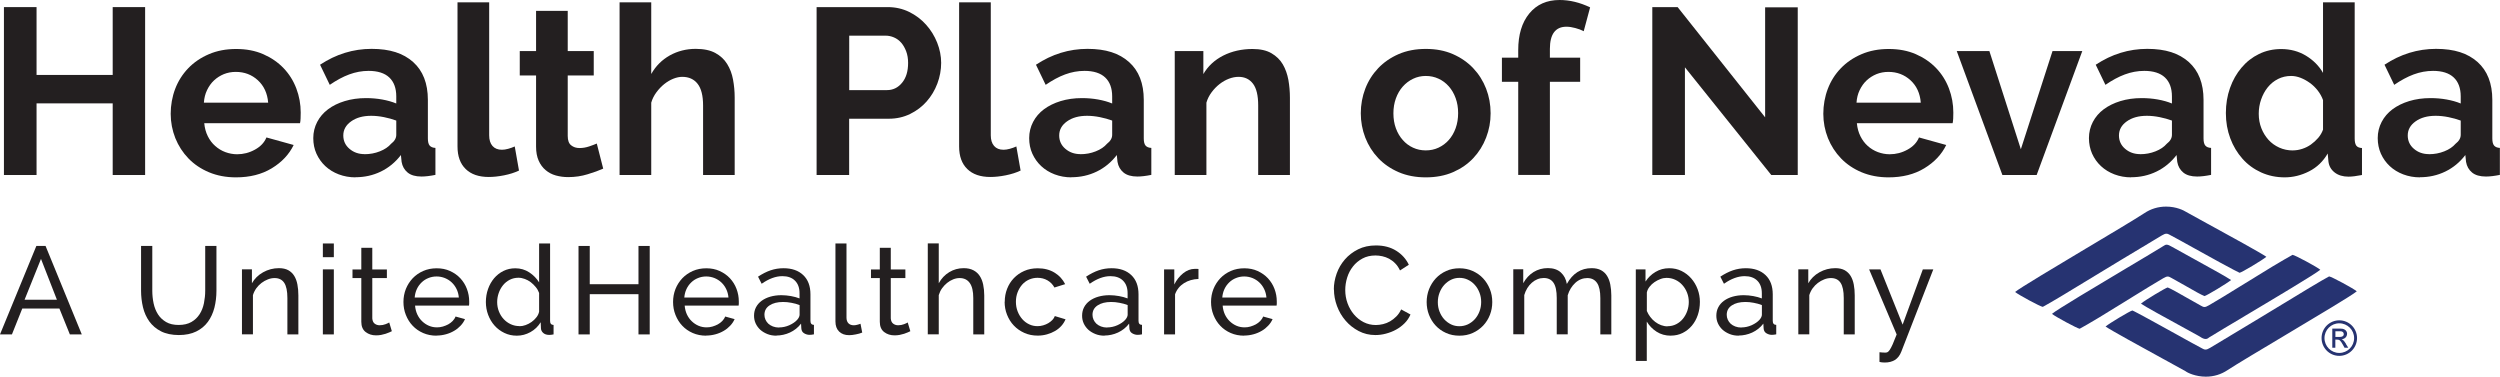
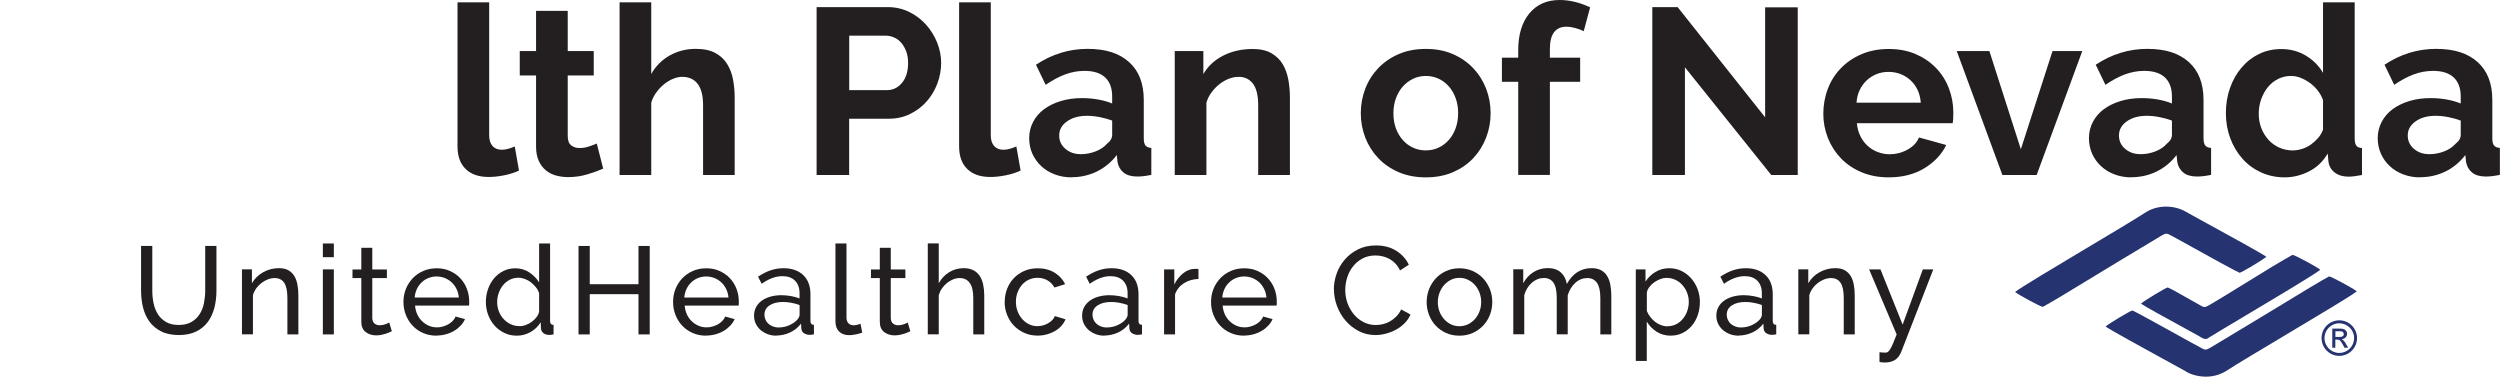
<svg xmlns="http://www.w3.org/2000/svg" viewBox="0 0 393.98 59.36">
  <defs>
    <style>.c,.d{fill:#263371;}.d{fill-rule:evenodd;}.e{fill:#231f20;}</style>
  </defs>
  <g id="a" />
  <g id="b">
    <g>
      <g>
-         <path class="e" d="M22.87,1.12V27.58h-5.11v-11.29H5.76v11.29H.62V1.12H5.76V11.81h12V1.12h5.11Z" />
-         <path class="e" d="M37.19,27.95c-1.57,0-2.98-.27-4.25-.8s-2.35-1.26-3.24-2.18c-.89-.92-1.58-1.99-2.07-3.2-.48-1.22-.73-2.5-.73-3.84s.24-2.7,.71-3.93c.47-1.23,1.16-2.31,2.05-3.24,.89-.93,1.98-1.67,3.26-2.22,1.28-.55,2.71-.82,4.3-.82s3.01,.27,4.27,.82c1.25,.55,2.32,1.28,3.2,2.2,.88,.92,1.55,1.99,2.01,3.2,.46,1.22,.69,2.48,.69,3.8,0,.32,0,.63-.02,.93-.01,.3-.04,.55-.09,.75h-15.09c.07,.77,.26,1.45,.56,2.05,.3,.6,.68,1.11,1.16,1.53,.47,.42,1.01,.75,1.6,.97,.6,.22,1.22,.34,1.86,.34,.99,0,1.93-.24,2.81-.73,.88-.48,1.48-1.12,1.81-1.92l4.29,1.19c-.72,1.49-1.87,2.71-3.45,3.67-1.58,.96-3.46,1.43-5.65,1.43Zm5.07-11.78c-.12-1.47-.67-2.64-1.62-3.52-.96-.88-2.12-1.32-3.48-1.32-.67,0-1.3,.12-1.88,.35-.58,.24-1.1,.57-1.55,.99-.45,.42-.81,.93-1.1,1.53-.29,.6-.45,1.26-.5,1.98h10.14Z" />
-         <path class="e" d="M56.04,27.95c-.94,0-1.83-.16-2.65-.47-.82-.31-1.53-.75-2.12-1.3s-1.06-1.21-1.4-1.96c-.34-.75-.5-1.57-.5-2.46s.21-1.77,.62-2.55c.41-.78,.98-1.45,1.71-1.99,.73-.55,1.61-.98,2.63-1.29,1.02-.31,2.14-.47,3.35-.47,.87,0,1.72,.07,2.55,.22,.83,.15,1.57,.36,2.22,.63v-1.12c0-1.29-.37-2.29-1.1-2.98-.73-.69-1.82-1.04-3.26-1.04-1.04,0-2.06,.19-3.06,.56s-2.01,.92-3.06,1.64l-1.53-3.17c2.51-1.66,5.22-2.5,8.12-2.5s4.99,.69,6.54,2.07c1.55,1.38,2.33,3.37,2.33,5.98v6.07c0,.52,.09,.89,.28,1.12,.19,.22,.49,.35,.91,.37v4.25c-.84,.17-1.58,.26-2.2,.26-.94,0-1.67-.21-2.18-.63-.51-.42-.83-.98-.95-1.68l-.11-1.08c-.87,1.14-1.93,2.01-3.17,2.61-1.24,.6-2.57,.89-3.99,.89Zm1.42-3.65c.84,0,1.65-.15,2.4-.45,.76-.3,1.35-.7,1.77-1.19,.55-.42,.82-.89,.82-1.42v-2.24c-.6-.22-1.24-.4-1.94-.54-.7-.14-1.37-.21-2.01-.21-1.29,0-2.35,.29-3.17,.88-.82,.58-1.23,1.32-1.23,2.22,0,.84,.32,1.55,.97,2.1,.65,.56,1.44,.84,2.39,.84Z" />
        <path class="e" d="M72.1,.37h4.99V21.32c0,.72,.17,1.28,.52,1.68,.35,.4,.84,.6,1.49,.6,.3,0,.63-.05,.99-.15,.36-.1,.7-.22,1.03-.37l.67,3.8c-.67,.32-1.45,.57-2.35,.75s-1.7,.26-2.42,.26c-1.57,0-2.78-.42-3.63-1.25-.86-.83-1.29-2.02-1.29-3.56V.37Z" />
        <path class="e" d="M95.07,26.57c-.67,.3-1.49,.6-2.46,.89-.97,.3-1.99,.45-3.06,.45-.7,0-1.35-.09-1.96-.26s-1.14-.45-1.6-.84c-.46-.38-.83-.88-1.1-1.49s-.41-1.35-.41-2.22V11.89h-2.57v-3.84h2.57V1.71h4.99v6.34h4.1v3.84h-4.1v9.54c0,.7,.18,1.19,.54,1.47,.36,.29,.8,.43,1.32,.43s1.03-.09,1.53-.26c.5-.17,.89-.32,1.19-.45l1.01,3.95Z" />
        <path class="e" d="M115.79,27.58h-4.99v-10.96c0-1.54-.29-2.68-.86-3.41-.57-.73-1.38-1.1-2.42-1.1-.45,0-.92,.1-1.42,.3s-.97,.48-1.42,.84c-.45,.36-.86,.79-1.23,1.29-.37,.5-.65,1.04-.82,1.64v11.4h-4.99V.37h4.99V11.66c.72-1.27,1.7-2.24,2.93-2.93,1.23-.68,2.59-1.03,4.08-1.03,1.27,0,2.3,.22,3.09,.65,.79,.43,1.42,1.01,1.86,1.73,.45,.72,.76,1.54,.93,2.46,.17,.92,.26,1.86,.26,2.83v12.19Z" />
        <path class="e" d="M128.69,27.58V1.12h11.22c1.22,0,2.34,.26,3.37,.76,1.03,.51,1.92,1.18,2.66,2.01,.75,.83,1.33,1.78,1.75,2.83,.42,1.06,.63,2.12,.63,3.19s-.2,2.21-.6,3.26c-.4,1.06-.96,1.99-1.68,2.81-.72,.82-1.59,1.48-2.61,1.98-1.02,.5-2.14,.75-3.35,.75h-6.26v8.87h-5.14Zm5.14-13.38h5.96c.94,0,1.73-.38,2.37-1.16s.95-1.81,.95-3.13c0-.67-.1-1.27-.3-1.81-.2-.53-.46-.99-.78-1.36-.32-.37-.7-.65-1.14-.84-.44-.19-.88-.28-1.32-.28h-5.74V14.2Z" />
        <path class="e" d="M151.15,.37h4.99V21.32c0,.72,.17,1.28,.52,1.68,.35,.4,.84,.6,1.49,.6,.3,0,.63-.05,.99-.15,.36-.1,.7-.22,1.03-.37l.67,3.8c-.67,.32-1.45,.57-2.35,.75s-1.7,.26-2.42,.26c-1.57,0-2.78-.42-3.63-1.25-.86-.83-1.29-2.02-1.29-3.56V.37Z" />
        <path class="e" d="M168.86,27.95c-.94,0-1.83-.16-2.65-.47-.82-.31-1.53-.75-2.12-1.3s-1.06-1.21-1.4-1.96c-.34-.75-.5-1.57-.5-2.46s.21-1.77,.62-2.55c.41-.78,.98-1.45,1.71-1.99s1.61-.98,2.63-1.29c1.02-.31,2.14-.47,3.35-.47,.87,0,1.72,.07,2.55,.22,.83,.15,1.57,.36,2.22,.63v-1.12c0-1.29-.37-2.29-1.1-2.98-.73-.69-1.82-1.04-3.26-1.04-1.04,0-2.06,.19-3.06,.56s-2.01,.92-3.06,1.64l-1.53-3.17c2.51-1.66,5.22-2.5,8.12-2.5s4.99,.69,6.54,2.07c1.55,1.38,2.33,3.37,2.33,5.98v6.07c0,.52,.09,.89,.28,1.12,.19,.22,.49,.35,.91,.37v4.25c-.84,.17-1.58,.26-2.2,.26-.94,0-1.67-.21-2.18-.63-.51-.42-.83-.98-.95-1.68l-.11-1.08c-.87,1.14-1.93,2.01-3.17,2.61-1.24,.6-2.57,.89-3.99,.89Zm1.42-3.65c.84,0,1.65-.15,2.4-.45,.76-.3,1.35-.7,1.77-1.19,.55-.42,.82-.89,.82-1.42v-2.24c-.6-.22-1.24-.4-1.94-.54-.7-.14-1.37-.21-2.01-.21-1.29,0-2.35,.29-3.17,.88-.82,.58-1.23,1.32-1.23,2.22,0,.84,.32,1.55,.97,2.1,.65,.56,1.44,.84,2.39,.84Z" />
        <path class="e" d="M203.27,27.58h-4.99v-10.96c0-1.57-.27-2.71-.82-3.43-.55-.72-1.3-1.08-2.27-1.08-.5,0-1.01,.1-1.53,.3s-1.01,.48-1.47,.84c-.46,.36-.88,.79-1.25,1.29-.37,.5-.65,1.04-.82,1.64v11.4h-4.99V8.05h4.51v3.62c.72-1.24,1.76-2.21,3.13-2.91,1.37-.69,2.91-1.04,4.62-1.04,1.22,0,2.21,.22,2.98,.67,.77,.45,1.37,1.03,1.79,1.75,.42,.72,.71,1.54,.88,2.46,.16,.92,.24,1.85,.24,2.79v12.19Z" />
        <path class="e" d="M224.7,27.95c-1.59,0-3.02-.27-4.29-.82s-2.34-1.29-3.22-2.22c-.88-.93-1.56-2.01-2.03-3.22-.47-1.22-.71-2.5-.71-3.84s.24-2.66,.71-3.88c.47-1.22,1.15-2.29,2.03-3.22s1.96-1.67,3.22-2.22c1.27-.55,2.69-.82,4.29-.82s3.01,.27,4.27,.82c1.25,.55,2.32,1.29,3.2,2.22,.88,.93,1.56,2.01,2.03,3.22,.47,1.22,.71,2.51,.71,3.88s-.24,2.62-.71,3.84c-.47,1.22-1.14,2.29-2.01,3.22-.87,.93-1.94,1.67-3.2,2.22s-2.7,.82-4.29,.82Zm-5.11-10.1c0,.87,.13,1.66,.39,2.37,.26,.71,.62,1.32,1.08,1.84,.46,.52,1,.93,1.62,1.21,.62,.29,1.29,.43,2.01,.43s1.39-.14,2.01-.43c.62-.29,1.16-.69,1.62-1.21,.46-.52,.82-1.14,1.08-1.86,.26-.72,.39-1.52,.39-2.38s-.13-1.63-.39-2.35c-.26-.72-.62-1.34-1.08-1.86s-1-.93-1.62-1.21c-.62-.29-1.29-.43-2.01-.43s-1.39,.15-2.01,.45c-.62,.3-1.16,.71-1.62,1.23-.46,.52-.82,1.14-1.08,1.86-.26,.72-.39,1.5-.39,2.35Z" />
        <path class="e" d="M239.26,27.58V12.89h-2.57v-3.8h2.57v-1.19c0-2.43,.58-4.36,1.75-5.78,1.17-1.42,2.76-2.12,4.77-2.12,1.59,0,3.19,.39,4.81,1.16l-1.01,3.76c-.37-.2-.81-.37-1.32-.5-.51-.14-.97-.21-1.4-.21-1.74,0-2.61,1.17-2.61,3.5v1.38h4.77v3.8h-4.77v14.68h-4.99Z" />
        <path class="e" d="M265.53,10.62V27.58h-5.14V1.12h3.99l13.79,17.37V1.16h5.14V27.58h-4.17l-13.6-16.96Z" />
        <path class="e" d="M297.63,27.95c-1.56,0-2.98-.27-4.25-.8s-2.35-1.26-3.24-2.18c-.89-.92-1.58-1.99-2.07-3.2-.48-1.22-.73-2.5-.73-3.84s.24-2.7,.71-3.93c.47-1.23,1.15-2.31,2.05-3.24,.89-.93,1.98-1.67,3.26-2.22,1.28-.55,2.71-.82,4.3-.82s3.01,.27,4.27,.82c1.25,.55,2.32,1.28,3.2,2.2,.88,.92,1.55,1.99,2.01,3.2,.46,1.22,.69,2.48,.69,3.8,0,.32,0,.63-.02,.93s-.04,.55-.09,.75h-15.09c.07,.77,.26,1.45,.56,2.05,.3,.6,.68,1.11,1.15,1.53,.47,.42,1.01,.75,1.6,.97,.6,.22,1.22,.34,1.86,.34,.99,0,1.93-.24,2.81-.73,.88-.48,1.48-1.12,1.81-1.92l4.29,1.19c-.72,1.49-1.87,2.71-3.45,3.67-1.58,.96-3.46,1.43-5.65,1.43Zm5.07-11.78c-.12-1.47-.66-2.64-1.62-3.52-.96-.88-2.12-1.32-3.48-1.32-.67,0-1.3,.12-1.88,.35-.58,.24-1.1,.57-1.55,.99-.45,.42-.81,.93-1.1,1.53-.29,.6-.45,1.26-.5,1.98h10.14Z" />
        <path class="e" d="M315.56,27.58l-7.19-19.53h5.14l4.96,15.47,4.99-15.47h4.69l-7.19,19.53h-5.4Z" />
        <path class="e" d="M335.87,27.95c-.94,0-1.83-.16-2.65-.47-.82-.31-1.53-.75-2.12-1.3-.6-.56-1.06-1.21-1.4-1.96-.33-.75-.5-1.57-.5-2.46s.21-1.77,.62-2.55c.41-.78,.98-1.45,1.71-1.99s1.61-.98,2.63-1.29c1.02-.31,2.14-.47,3.35-.47,.87,0,1.72,.07,2.55,.22,.83,.15,1.57,.36,2.22,.63v-1.12c0-1.29-.37-2.29-1.1-2.98-.73-.69-1.82-1.04-3.26-1.04-1.04,0-2.06,.19-3.06,.56s-2.01,.92-3.06,1.64l-1.53-3.17c2.51-1.66,5.22-2.5,8.12-2.5s4.99,.69,6.54,2.07c1.55,1.38,2.33,3.37,2.33,5.98v6.07c0,.52,.09,.89,.28,1.12,.19,.22,.49,.35,.91,.37v4.25c-.84,.17-1.58,.26-2.2,.26-.94,0-1.67-.21-2.18-.63-.51-.42-.83-.98-.95-1.68l-.11-1.08c-.87,1.14-1.93,2.01-3.17,2.61-1.24,.6-2.57,.89-3.99,.89Zm1.42-3.65c.84,0,1.65-.15,2.4-.45,.76-.3,1.35-.7,1.77-1.19,.55-.42,.82-.89,.82-1.42v-2.24c-.6-.22-1.24-.4-1.94-.54-.7-.14-1.37-.21-2.01-.21-1.29,0-2.35,.29-3.17,.88-.82,.58-1.23,1.32-1.23,2.22,0,.84,.32,1.55,.97,2.1,.65,.56,1.44,.84,2.38,.84Z" />
        <path class="e" d="M360.06,27.95c-1.34,0-2.58-.26-3.73-.78-1.14-.52-2.13-1.24-2.94-2.16-.82-.92-1.46-1.99-1.92-3.22s-.69-2.55-.69-3.97,.22-2.73,.65-3.95c.43-1.22,1.04-2.29,1.81-3.2,.77-.92,1.69-1.64,2.76-2.16,1.07-.52,2.24-.78,3.5-.78,1.44,0,2.74,.35,3.89,1.04,1.15,.7,2.06,1.6,2.7,2.72V.37h4.99V21.84c0,.52,.09,.89,.26,1.12,.17,.22,.47,.35,.89,.37v4.25c-.87,.17-1.58,.26-2.12,.26-.89,0-1.63-.22-2.2-.67-.57-.45-.89-1.03-.97-1.75l-.11-1.23c-.72,1.24-1.69,2.18-2.93,2.81s-2.52,.95-3.86,.95Zm1.3-4.25c.47,0,.96-.08,1.45-.24,.5-.16,.96-.39,1.38-.69,.42-.3,.8-.65,1.14-1.04,.34-.4,.59-.83,.76-1.3v-4.66c-.2-.55-.48-1.05-.84-1.51-.36-.46-.77-.86-1.23-1.19s-.94-.6-1.45-.8c-.51-.2-1.01-.3-1.51-.3-.75,0-1.44,.16-2.07,.48-.63,.32-1.17,.76-1.62,1.32s-.79,1.2-1.04,1.92c-.25,.72-.37,1.47-.37,2.24,0,.82,.14,1.58,.41,2.27,.27,.7,.65,1.3,1.12,1.83,.47,.52,1.04,.93,1.7,1.23s1.38,.45,2.18,.45Z" />
        <path class="e" d="M381.38,27.95c-.94,0-1.83-.16-2.65-.47-.82-.31-1.53-.75-2.12-1.3-.6-.56-1.06-1.21-1.4-1.96-.33-.75-.5-1.57-.5-2.46s.21-1.77,.62-2.55c.41-.78,.98-1.45,1.71-1.99s1.61-.98,2.63-1.29c1.02-.31,2.14-.47,3.35-.47,.87,0,1.72,.07,2.55,.22,.83,.15,1.57,.36,2.22,.63v-1.12c0-1.29-.37-2.29-1.1-2.98-.73-.69-1.82-1.04-3.26-1.04-1.04,0-2.06,.19-3.06,.56-.99,.37-2.01,.92-3.06,1.64l-1.53-3.17c2.51-1.66,5.22-2.5,8.12-2.5s4.99,.69,6.54,2.07c1.55,1.38,2.33,3.37,2.33,5.98v6.07c0,.52,.09,.89,.28,1.12,.19,.22,.49,.35,.91,.37v4.25c-.84,.17-1.58,.26-2.2,.26-.94,0-1.67-.21-2.18-.63-.51-.42-.83-.98-.95-1.68l-.11-1.08c-.87,1.14-1.93,2.01-3.17,2.61-1.24,.6-2.57,.89-3.99,.89Zm1.42-3.65c.84,0,1.65-.15,2.4-.45,.76-.3,1.35-.7,1.77-1.19,.55-.42,.82-.89,.82-1.42v-2.24c-.6-.22-1.24-.4-1.94-.54-.7-.14-1.37-.21-2.01-.21-1.29,0-2.35,.29-3.17,.88-.82,.58-1.23,1.32-1.23,2.22,0,.84,.32,1.55,.97,2.1,.65,.56,1.44,.84,2.38,.84Z" />
      </g>
      <g>
-         <path class="e" d="M0,52.7l5.73-13.94h1.45l5.71,13.94h-1.88l-1.65-4.08H3.51l-1.63,4.08H0Zm6.46-11.9l-2.59,6.44h5.1l-2.51-6.44Z" />
        <path class="e" d="M28.15,51.21c.81,0,1.49-.16,2.02-.47,.54-.31,.96-.72,1.29-1.23,.32-.5,.55-1.08,.68-1.73,.13-.65,.2-1.31,.2-1.97v-7.05h1.77v7.05c0,.94-.11,1.84-.32,2.68-.22,.84-.56,1.59-1.03,2.23-.47,.64-1.08,1.15-1.84,1.52-.75,.37-1.67,.56-2.74,.56s-2.05-.2-2.81-.59-1.37-.91-1.84-1.56c-.46-.65-.8-1.39-1-2.24-.2-.84-.3-1.71-.3-2.6v-7.05h1.77v7.05c0,.69,.07,1.36,.21,2.01s.37,1.22,.69,1.72,.75,.9,1.28,1.21c.53,.31,1.19,.46,1.99,.46Z" />
        <path class="e" d="M47.02,52.7h-1.73v-5.73c0-1.1-.17-1.9-.5-2.4-.33-.5-.84-.75-1.52-.75-.35,0-.71,.07-1.06,.21s-.69,.32-1,.56c-.31,.24-.59,.52-.82,.84s-.41,.69-.53,1.08v6.18h-1.73v-10.25h1.57v2.2c.41-.72,.99-1.3,1.76-1.73,.77-.43,1.6-.65,2.5-.65,.59,0,1.08,.11,1.47,.32,.39,.22,.71,.52,.94,.9,.24,.39,.4,.84,.5,1.36,.1,.52,.15,1.09,.15,1.71v6.13Z" />
        <path class="e" d="M50.88,40.53v-2.16h1.73v2.16h-1.73Zm0,12.17v-10.25h1.73v10.25h-1.73Z" />
        <path class="e" d="M61.76,52.19c-.11,.05-.24,.11-.41,.19s-.36,.14-.58,.22c-.22,.07-.45,.13-.71,.18-.26,.05-.52,.07-.8,.07-.63,0-1.17-.17-1.63-.52-.46-.35-.69-.89-.69-1.62v-6.89h-1.39v-1.35h1.39v-3.42h1.73v3.42h2.3v1.35h-2.3v6.36c.03,.38,.15,.65,.37,.82,.22,.17,.48,.26,.79,.26,.34,0,.65-.06,.93-.17,.28-.11,.47-.2,.58-.27l.41,1.37Z" />
        <path class="e" d="M68.8,52.9c-.77,0-1.48-.14-2.12-.42-.64-.28-1.19-.66-1.65-1.15-.46-.48-.81-1.05-1.07-1.7s-.38-1.33-.38-2.05,.13-1.4,.38-2.04c.26-.64,.62-1.2,1.08-1.69,.46-.48,1.02-.87,1.66-1.15,.64-.28,1.35-.42,2.12-.42s1.48,.14,2.11,.43c.63,.29,1.17,.67,1.62,1.15,.44,.48,.79,1.03,1.03,1.67,.24,.64,.36,1.29,.36,1.97,0,.14,0,.27,0,.39,0,.12-.02,.21-.03,.27h-8.5c.04,.51,.16,.97,.35,1.39,.2,.42,.45,.78,.77,1.08,.31,.3,.67,.54,1.07,.71,.4,.17,.82,.25,1.27,.25,.31,0,.62-.04,.92-.13,.3-.09,.58-.2,.84-.34,.26-.14,.49-.32,.7-.53,.2-.21,.36-.44,.46-.71l1.49,.41c-.17,.38-.4,.73-.7,1.04-.29,.31-.63,.59-1.02,.81-.39,.23-.81,.41-1.29,.54s-.96,.2-1.47,.2Zm3.51-6.01c-.04-.48-.16-.93-.36-1.34-.2-.41-.46-.76-.77-1.05-.31-.29-.66-.51-1.07-.68-.41-.16-.84-.25-1.3-.25s-.89,.08-1.3,.25c-.41,.16-.76,.39-1.07,.69s-.56,.64-.75,1.05-.3,.85-.34,1.33h6.95Z" />
        <path class="e" d="M81.45,52.9c-.71,0-1.36-.14-1.96-.43-.6-.29-1.12-.67-1.55-1.16-.43-.48-.77-1.05-1.01-1.69-.24-.64-.36-1.32-.36-2.02s.11-1.4,.34-2.05c.23-.65,.55-1.21,.96-1.7,.41-.48,.9-.87,1.47-1.15,.57-.28,1.19-.42,1.87-.42,.82,0,1.56,.22,2.21,.65,.65,.43,1.16,.96,1.54,1.57v-6.13h1.73v12.21c0,.41,.18,.62,.55,.63v1.49c-.14,.03-.27,.05-.38,.06s-.21,.02-.3,.02c-.39,0-.71-.1-.94-.3s-.36-.45-.37-.74l-.04-.96c-.41,.67-.95,1.19-1.62,1.56-.67,.37-1.38,.56-2.13,.56Zm.41-1.49c.31,0,.64-.06,.97-.18,.33-.12,.65-.28,.94-.49,.29-.21,.55-.45,.77-.74,.22-.28,.36-.58,.42-.89v-2.94c-.12-.33-.29-.64-.53-.93-.24-.29-.5-.55-.79-.77-.29-.22-.61-.39-.94-.51-.33-.12-.66-.19-.99-.19-.51,0-.97,.11-1.38,.32s-.77,.5-1.06,.86c-.29,.36-.52,.77-.68,1.24-.16,.46-.24,.94-.24,1.42,0,.51,.09,1,.27,1.46,.18,.46,.43,.87,.75,1.21,.31,.34,.68,.61,1.11,.81,.43,.2,.89,.3,1.38,.3Z" />
        <path class="e" d="M102.39,38.76v13.94h-1.77v-6.34h-7.68v6.34h-1.77v-13.94h1.77v6.03h7.68v-6.03h1.77Z" />
        <path class="e" d="M111.29,52.9c-.77,0-1.48-.14-2.12-.42-.64-.28-1.19-.66-1.65-1.15-.46-.48-.81-1.05-1.07-1.7s-.38-1.33-.38-2.05,.13-1.4,.38-2.04c.26-.64,.62-1.2,1.08-1.69,.46-.48,1.02-.87,1.66-1.15,.64-.28,1.35-.42,2.12-.42s1.48,.14,2.11,.43c.63,.29,1.17,.67,1.62,1.15,.44,.48,.79,1.03,1.03,1.67,.24,.64,.36,1.29,.36,1.97,0,.14,0,.27,0,.39,0,.12-.02,.21-.03,.27h-8.5c.04,.51,.16,.97,.35,1.39,.2,.42,.45,.78,.77,1.08,.31,.3,.67,.54,1.07,.71,.4,.17,.82,.25,1.27,.25,.31,0,.62-.04,.92-.13,.3-.09,.58-.2,.84-.34,.26-.14,.49-.32,.7-.53,.2-.21,.36-.44,.46-.71l1.49,.41c-.17,.38-.4,.73-.7,1.04-.29,.31-.63,.59-1.02,.81-.39,.23-.81,.41-1.29,.54s-.96,.2-1.47,.2Zm3.51-6.01c-.04-.48-.16-.93-.36-1.34-.2-.41-.46-.76-.77-1.05-.31-.29-.66-.51-1.07-.68-.41-.16-.84-.25-1.3-.25s-.89,.08-1.3,.25c-.41,.16-.76,.39-1.07,.69s-.56,.64-.75,1.05-.3,.85-.34,1.33h6.95Z" />
        <path class="e" d="M122.36,52.9c-.51,0-.98-.08-1.41-.25s-.8-.39-1.12-.67c-.31-.28-.56-.62-.74-1-.18-.39-.26-.79-.26-1.23,0-.48,.1-.93,.31-1.33,.21-.4,.51-.74,.89-1.02,.39-.28,.84-.5,1.37-.65s1.11-.23,1.74-.23c.5,0,1,.05,1.51,.14,.51,.09,.96,.22,1.35,.37v-.82c0-.84-.24-1.5-.71-1.97-.47-.48-1.14-.72-2-.72-1.03,0-2.12,.4-3.26,1.2l-.57-1.12c.67-.44,1.33-.78,1.98-1,.65-.22,1.33-.33,2.04-.33,1.31,0,2.34,.36,3.1,1.08,.76,.72,1.14,1.73,1.14,3.04v4.18c0,.41,.18,.62,.55,.63v1.49c-.13,.03-.26,.05-.37,.06s-.23,.02-.33,.02c-.29,0-.57-.08-.84-.24-.28-.16-.43-.43-.45-.8l-.04-.73c-.24,.31-.5,.59-.8,.82-.3,.24-.62,.43-.96,.59s-.69,.27-1.05,.35c-.36,.08-.72,.12-1.07,.12Zm.43-1.3c.55,0,1.09-.12,1.61-.35,.52-.24,.94-.52,1.24-.86,.25-.29,.37-.56,.37-.8v-1.51c-.41-.16-.83-.28-1.29-.36-.45-.09-.89-.13-1.31-.13-.89,0-1.6,.18-2.14,.54-.54,.36-.8,.85-.8,1.48,0,.26,.05,.51,.16,.76,.1,.24,.26,.45,.45,.64,.2,.18,.44,.33,.73,.44,.29,.11,.61,.17,.98,.17Z" />
        <path class="e" d="M131.67,38.37h1.73v11.68c0,.38,.1,.68,.3,.89s.49,.32,.85,.32c.14,0,.31-.02,.51-.07,.2-.05,.38-.1,.55-.17l.27,1.39c-.29,.12-.63,.22-1.02,.29-.39,.08-.74,.12-1.04,.12-.67,0-1.19-.19-1.58-.57-.39-.38-.58-.91-.58-1.59v-12.31Z" />
        <path class="e" d="M143.47,52.19c-.11,.05-.24,.11-.41,.19s-.36,.14-.58,.22c-.22,.07-.45,.13-.71,.18-.26,.05-.52,.07-.8,.07-.63,0-1.17-.17-1.63-.52-.46-.35-.69-.89-.69-1.62v-6.89h-1.39v-1.35h1.39v-3.42h1.73v3.42h2.3v1.35h-2.3v6.36c.03,.38,.15,.65,.37,.82,.22,.17,.48,.26,.79,.26,.34,0,.65-.06,.93-.17,.28-.11,.47-.2,.58-.27l.41,1.37Z" />
        <path class="e" d="M155.11,52.7h-1.73v-5.73c0-1.06-.18-1.85-.55-2.37-.37-.52-.9-.78-1.61-.78-.34,0-.68,.07-1.02,.21s-.66,.32-.95,.56c-.29,.24-.56,.52-.79,.84s-.4,.69-.52,1.08v6.18h-1.73v-14.33h1.73v6.28c.41-.75,.96-1.33,1.65-1.75,.69-.42,1.45-.63,2.28-.63,.6,0,1.11,.11,1.53,.33,.42,.22,.75,.52,1,.9,.25,.38,.43,.83,.54,1.36s.17,1.1,.17,1.7v6.13Z" />
        <path class="e" d="M158.34,47.56c0-.72,.12-1.4,.37-2.04,.25-.64,.6-1.2,1.06-1.68,.46-.48,1-.86,1.64-1.14,.63-.28,1.34-.42,2.13-.42,1.02,0,1.9,.23,2.64,.68,.74,.45,1.3,1.06,1.68,1.82l-1.69,.53c-.26-.48-.63-.86-1.1-1.13-.47-.27-.99-.4-1.57-.4-.47,0-.92,.1-1.33,.28-.42,.19-.78,.45-1.08,.79-.3,.34-.54,.74-.72,1.2-.18,.46-.27,.96-.27,1.51s.09,1.04,.27,1.51,.43,.88,.74,1.23,.67,.62,1.08,.81c.41,.2,.85,.29,1.32,.29,.3,0,.6-.04,.89-.13,.29-.08,.56-.2,.8-.34,.24-.14,.45-.31,.64-.5s.31-.4,.39-.62l1.69,.51c-.16,.38-.38,.73-.66,1.04-.28,.31-.61,.58-.99,.8-.38,.22-.8,.4-1.27,.53-.46,.13-.95,.2-1.46,.2-.77,0-1.48-.14-2.12-.43-.64-.29-1.19-.67-1.65-1.16-.46-.48-.81-1.05-1.07-1.7s-.38-1.33-.38-2.05Z" />
        <path class="e" d="M174.06,52.9c-.51,0-.98-.08-1.41-.25s-.8-.39-1.12-.67c-.31-.28-.56-.62-.74-1-.18-.39-.26-.79-.26-1.23,0-.48,.1-.93,.31-1.33,.21-.4,.51-.74,.89-1.02,.39-.28,.84-.5,1.37-.65s1.11-.23,1.74-.23c.5,0,1,.05,1.51,.14,.51,.09,.96,.22,1.35,.37v-.82c0-.84-.24-1.5-.71-1.97-.47-.48-1.14-.72-2-.72-1.03,0-2.12,.4-3.26,1.2l-.57-1.12c.67-.44,1.33-.78,1.98-1,.65-.22,1.33-.33,2.04-.33,1.31,0,2.34,.36,3.1,1.08,.76,.72,1.14,1.73,1.14,3.04v4.18c0,.41,.18,.62,.55,.63v1.49c-.13,.03-.26,.05-.37,.06s-.23,.02-.33,.02c-.29,0-.57-.08-.84-.24-.28-.16-.43-.43-.45-.8l-.04-.73c-.24,.31-.5,.59-.8,.82-.3,.24-.62,.43-.96,.59s-.69,.27-1.05,.35c-.36,.08-.72,.12-1.07,.12Zm.43-1.3c.55,0,1.09-.12,1.61-.35,.52-.24,.94-.52,1.24-.86,.25-.29,.37-.56,.37-.8v-1.51c-.41-.16-.83-.28-1.29-.36-.45-.09-.89-.13-1.31-.13-.89,0-1.6,.18-2.14,.54-.54,.36-.8,.85-.8,1.48,0,.26,.05,.51,.16,.76,.1,.24,.26,.45,.45,.64,.2,.18,.44,.33,.73,.44,.29,.11,.61,.17,.98,.17Z" />
        <path class="e" d="M188.87,43.96c-.86,.03-1.63,.25-2.29,.67-.66,.42-1.13,1-1.4,1.75v6.32h-1.73v-10.25h1.61v2.38c.35-.71,.82-1.29,1.39-1.76,.58-.46,1.19-.7,1.85-.7h.33c.09,0,.17,0,.24,.02v1.57Z" />
        <path class="e" d="M196.07,52.9c-.77,0-1.48-.14-2.12-.42-.64-.28-1.19-.66-1.65-1.15-.46-.48-.81-1.05-1.07-1.7s-.38-1.33-.38-2.05,.13-1.4,.38-2.04c.26-.64,.62-1.2,1.08-1.69,.46-.48,1.02-.87,1.66-1.15,.64-.28,1.35-.42,2.12-.42s1.48,.14,2.11,.43c.63,.29,1.17,.67,1.62,1.15,.44,.48,.79,1.03,1.03,1.67,.24,.64,.36,1.29,.36,1.97,0,.14,0,.27,0,.39,0,.12-.02,.21-.03,.27h-8.5c.04,.51,.16,.97,.35,1.39,.2,.42,.45,.78,.77,1.08,.31,.3,.67,.54,1.07,.71,.4,.17,.82,.25,1.27,.25,.31,0,.62-.04,.92-.13,.3-.09,.58-.2,.84-.34,.26-.14,.49-.32,.7-.53,.2-.21,.36-.44,.46-.71l1.49,.41c-.17,.38-.4,.73-.7,1.04-.29,.31-.63,.59-1.02,.81-.39,.23-.81,.41-1.29,.54s-.96,.2-1.47,.2Zm3.51-6.01c-.04-.48-.16-.93-.36-1.34-.2-.41-.46-.76-.77-1.05-.31-.29-.66-.51-1.07-.68-.41-.16-.84-.25-1.3-.25s-.89,.08-1.3,.25c-.41,.16-.76,.39-1.07,.69s-.56,.64-.75,1.05-.3,.85-.34,1.33h6.95Z" />
        <path class="e" d="M210.2,45.63c0-.84,.15-1.67,.44-2.5,.29-.83,.73-1.58,1.3-2.24,.57-.66,1.27-1.19,2.09-1.6,.82-.41,1.76-.61,2.81-.61,1.24,0,2.31,.28,3.2,.84,.89,.56,1.55,1.3,1.98,2.2l-1.39,.9c-.21-.44-.46-.82-.76-1.12-.29-.3-.62-.54-.96-.73-.35-.18-.7-.31-1.07-.39-.37-.08-.73-.12-1.08-.12-.77,0-1.46,.16-2.05,.48s-1.1,.74-1.5,1.26c-.41,.52-.71,1.1-.91,1.75-.2,.65-.3,1.3-.3,1.95,0,.73,.12,1.43,.36,2.09,.24,.66,.58,1.25,1.01,1.76,.43,.51,.94,.92,1.53,1.22,.59,.3,1.23,.45,1.92,.45,.37,0,.74-.05,1.13-.14,.39-.09,.76-.24,1.11-.44,.35-.2,.68-.46,.99-.77,.31-.31,.56-.68,.76-1.11l1.47,.8c-.22,.52-.53,.98-.93,1.38s-.85,.74-1.35,1.01c-.5,.28-1.04,.48-1.6,.63s-1.11,.22-1.65,.22c-.96,0-1.83-.21-2.63-.63-.8-.42-1.49-.96-2.07-1.64-.58-.67-1.03-1.44-1.35-2.3-.32-.86-.48-1.73-.48-2.62Z" />
        <path class="e" d="M229.99,52.9c-.77,0-1.48-.14-2.11-.43-.64-.29-1.18-.67-1.63-1.16-.45-.48-.8-1.05-1.05-1.69-.25-.64-.37-1.32-.37-2.02s.13-1.4,.38-2.04c.26-.64,.61-1.2,1.06-1.69,.45-.48,.99-.87,1.63-1.16,.63-.29,1.33-.43,2.09-.43s1.46,.14,2.1,.43c.64,.29,1.19,.67,1.64,1.16,.45,.48,.8,1.05,1.06,1.69,.26,.64,.38,1.32,.38,2.04s-.12,1.38-.37,2.02c-.25,.64-.6,1.2-1.06,1.69-.46,.48-1,.87-1.64,1.16-.64,.29-1.34,.43-2.11,.43Zm-3.4-5.28c0,.54,.09,1.03,.27,1.49,.18,.46,.42,.86,.73,1.2,.31,.34,.67,.61,1.08,.81,.41,.2,.85,.29,1.32,.29s.91-.1,1.33-.29c.41-.2,.78-.47,1.09-.81s.56-.75,.74-1.22c.18-.46,.27-.96,.27-1.5s-.09-1.02-.27-1.48c-.18-.46-.42-.87-.74-1.22-.31-.35-.68-.62-1.09-.81-.41-.2-.85-.29-1.33-.29s-.91,.1-1.32,.3c-.41,.2-.77,.48-1.08,.82-.31,.35-.55,.75-.73,1.22-.18,.46-.27,.96-.27,1.5Z" />
        <path class="e" d="M253.93,52.7h-1.73v-5.73c0-1.07-.17-1.87-.52-2.38-.35-.51-.86-.77-1.54-.77s-1.34,.25-1.89,.76-.95,1.16-1.19,1.95v6.16h-1.73v-5.73c0-1.1-.17-1.9-.51-2.4-.34-.5-.85-.75-1.53-.75s-1.32,.25-1.88,.74c-.56,.49-.96,1.14-1.2,1.95v6.18h-1.73v-10.25h1.57v2.2c.42-.76,.96-1.34,1.63-1.76,.67-.41,1.42-.62,2.26-.62s1.55,.23,2.05,.7c.5,.46,.81,1.06,.93,1.8,.92-1.66,2.22-2.49,3.91-2.49,.59,0,1.08,.11,1.48,.32,.4,.22,.72,.52,.95,.9,.24,.39,.41,.84,.51,1.36,.1,.52,.16,1.09,.16,1.71v6.13Z" />
        <path class="e" d="M263.31,52.9c-.85,0-1.6-.21-2.25-.63s-1.16-.95-1.54-1.59v6.2h-1.73v-14.43h1.53v1.92c.41-.63,.93-1.14,1.58-1.52,.65-.39,1.36-.58,2.15-.58,.71,0,1.35,.14,1.94,.43,.59,.29,1.1,.68,1.53,1.17s.77,1.06,1.01,1.7c.24,.64,.36,1.31,.36,2,0,.73-.11,1.42-.33,2.07-.22,.65-.54,1.21-.94,1.69-.41,.48-.89,.86-1.45,1.14-.56,.28-1.18,.42-1.86,.42Zm-.53-1.49c.51,0,.97-.11,1.38-.32s.77-.5,1.06-.86c.29-.36,.52-.77,.68-1.23,.16-.46,.24-.93,.24-1.41,0-.51-.09-1-.27-1.46-.18-.46-.43-.87-.75-1.22-.31-.35-.68-.62-1.11-.82-.43-.2-.89-.3-1.38-.3-.31,0-.64,.06-.97,.19-.33,.12-.65,.29-.94,.49-.29,.2-.55,.44-.77,.73-.22,.28-.36,.58-.42,.89v2.92c.14,.34,.33,.66,.55,.95,.22,.29,.48,.55,.77,.77,.29,.22,.6,.39,.92,.51,.33,.12,.67,.19,1.02,.19Z" />
        <path class="e" d="M274.01,52.9c-.51,0-.98-.08-1.41-.25s-.8-.39-1.12-.67c-.31-.28-.56-.62-.74-1-.18-.39-.26-.79-.26-1.23,0-.48,.1-.93,.31-1.33,.21-.4,.51-.74,.89-1.02,.39-.28,.84-.5,1.37-.65s1.11-.23,1.74-.23c.5,0,1,.05,1.51,.14,.51,.09,.96,.22,1.35,.37v-.82c0-.84-.24-1.5-.71-1.97-.47-.48-1.14-.72-2-.72-1.03,0-2.12,.4-3.26,1.2l-.57-1.12c.67-.44,1.33-.78,1.98-1,.65-.22,1.33-.33,2.04-.33,1.31,0,2.34,.36,3.1,1.08,.76,.72,1.14,1.73,1.14,3.04v4.18c0,.41,.18,.62,.55,.63v1.49c-.13,.03-.26,.05-.37,.06s-.23,.02-.33,.02c-.29,0-.57-.08-.84-.24-.28-.16-.43-.43-.45-.8l-.04-.73c-.24,.31-.5,.59-.8,.82-.3,.24-.62,.43-.96,.59s-.69,.27-1.05,.35c-.36,.08-.72,.12-1.07,.12Zm.43-1.3c.55,0,1.09-.12,1.61-.35,.52-.24,.94-.52,1.24-.86,.25-.29,.37-.56,.37-.8v-1.51c-.41-.16-.83-.28-1.29-.36-.45-.09-.89-.13-1.31-.13-.89,0-1.6,.18-2.14,.54-.54,.36-.8,.85-.8,1.48,0,.26,.05,.51,.16,.76,.1,.24,.26,.45,.45,.64,.2,.18,.44,.33,.73,.44,.29,.11,.61,.17,.98,.17Z" />
        <path class="e" d="M292.29,52.7h-1.73v-5.73c0-1.1-.17-1.9-.5-2.4-.33-.5-.84-.75-1.52-.75-.35,0-.71,.07-1.06,.21s-.69,.32-1,.56c-.31,.24-.59,.52-.82,.84s-.41,.69-.53,1.08v6.18h-1.73v-10.25h1.57v2.2c.41-.72,.99-1.3,1.76-1.73,.77-.43,1.6-.65,2.5-.65,.59,0,1.08,.11,1.47,.32,.39,.22,.71,.52,.94,.9,.24,.39,.4,.84,.5,1.36,.1,.52,.15,1.09,.15,1.71v6.13Z" />
        <path class="e" d="M296.2,55.51c.35,.04,.67,.06,.94,.06,.12,0,.23-.03,.33-.08,.1-.05,.22-.18,.35-.37,.13-.2,.28-.48,.45-.86,.17-.38,.38-.9,.63-1.55l-4.34-10.25h1.79l3.49,8.7,3.18-8.7h1.65l-5.03,12.94c-.24,.62-.58,1.06-1.02,1.33-.45,.27-.97,.4-1.57,.4-.14,0-.29,0-.43-.02-.14-.01-.29-.04-.43-.08v-1.51Z" />
      </g>
      <g>
        <path class="c" d="M317.56,46.01c.52,.45,4.01,2.33,4.37,2.35,.17-.07,2.06-1.17,3.15-1.83,5.93-3.6,13.46-8.17,15.61-9.43,.32-.19,.53-.27,.72-.27s.34,.08,.55,.19c.05,.03,.1,.06,.16,.09,.72,.37,1.94,1.05,3.36,1.84,1.33,.74,2.83,1.58,4.4,2.43l.71,.38c.87,.47,2.19,1.18,2.35,1.23,.31-.03,3.64-2.02,4.22-2.52-.72-.53-5.99-3.42-9.15-5.15l-.1-.05c-1.61-.88-2.89-1.58-3.37-1.86-.41-.26-1.56-.85-3.18-.85-1.25,0-2.41,.35-3.45,1.05-1.41,.92-5.14,3.15-9.1,5.51h-.01c-4.96,2.97-10.58,6.32-11.23,6.89Z" />
-         <path class="c" d="M323.37,49.46c.51,.43,4.04,2.33,4.37,2.35,.17-.07,2.04-1.16,3.15-1.83,1.99-1.21,3.65-2.24,5.12-3.15l.11-.07c1.93-1.19,3.45-2.13,4.77-2.9,.36-.21,.55-.28,.73-.28s.32,.08,.54,.2l.09,.05c.65,.35,1.45,.8,2.21,1.24l.05,.03c1.25,.72,2.43,1.39,2.9,1.56,.32-.05,3.62-2.04,4.19-2.53-.57-.41-3.96-2.28-6.22-3.52l-.14-.08c-1.28-.7-2.38-1.3-2.89-1.6-.38-.21-.65-.37-.9-.37-.19,0-.31,.08-.53,.22-1.1,.68-3.17,1.92-5.58,3.35l-.22,.13c-4.67,2.79-11.06,6.59-11.74,7.2Z" />
        <path class="c" d="M331.81,51.45c.71,.52,5.93,3.38,9.07,5.1l.26,.14c1.58,.86,2.82,1.55,3.3,1.82,.28,.23,1.56,.85,3.18,.85,1.25,0,2.41-.35,3.45-1.05,1.42-.93,5.33-3.26,9.1-5.51l.05-.03c4.7-2.8,10.53-6.28,11.19-6.86-.52-.45-4.01-2.33-4.36-2.35-.18,.07-2.11,1.2-3.15,1.83-3.01,1.83-13.03,7.91-15.61,9.43-.32,.19-.53,.27-.72,.27s-.34-.08-.55-.19l-.05-.03s-.07-.04-.11-.06c-.72-.37-1.91-1.03-3.42-1.87l-.03-.02c-1.3-.72-2.78-1.55-4.3-2.37l-.66-.36c-.78-.42-2.23-1.21-2.4-1.26-.31,.03-3.64,2.02-4.22,2.52Z" />
        <path class="c" d="M337.43,47.87c.57,.41,3.97,2.28,6.23,3.51l.06,.03c1.31,.72,2.45,1.34,2.97,1.64,.37,.26,.65,.37,.9,.37,.19,0,.36-.07,.53-.23,1.1-.68,3.18-1.92,5.6-3.36l.16-.1c4.69-2.79,11.09-6.61,11.78-7.22-.51-.44-3.99-2.31-4.37-2.35-.22,.1-2.05,1.17-3.15,1.83-2,1.21-3.66,2.24-5.13,3.15-1.97,1.22-3.53,2.18-4.88,2.96-.36,.21-.55,.28-.73,.28s-.33-.08-.54-.2l-.09-.05c-.67-.36-1.51-.84-2.24-1.26-1.26-.72-2.45-1.4-2.92-1.57-.32,.05-3.62,2.04-4.19,2.53Z" />
      </g>
      <g>
        <path class="d" d="M370.99,53.28c0,1.3-1.05,2.34-2.34,2.34s-2.33-1.05-2.33-2.34c0-1.29,1.04-2.33,2.33-2.33s2.34,1.04,2.34,2.33h0Zm.46,0c0-1.55-1.26-2.8-2.8-2.8s-2.79,1.25-2.79,2.79c0,1.55,1.24,2.81,2.79,2.81s2.8-1.26,2.8-2.81h0Z" />
        <path class="d" d="M369.72,54.21c-.25-.4-.44-.66-.7-.75h0c.51-.04,.86-.39,.86-.88,0-.32-.25-.79-1-.79h-1.33v3.01h.48v-1.28h.29c.37,0,.52,.13,.9,.81l.26,.47h.59l-.37-.59h0Zm-.98-1.11h-.7v-.9h.78c.32,0,.54,.17,.54,.45,0,.31-.25,.45-.62,.45h0Z" />
      </g>
    </g>
  </g>
</svg>